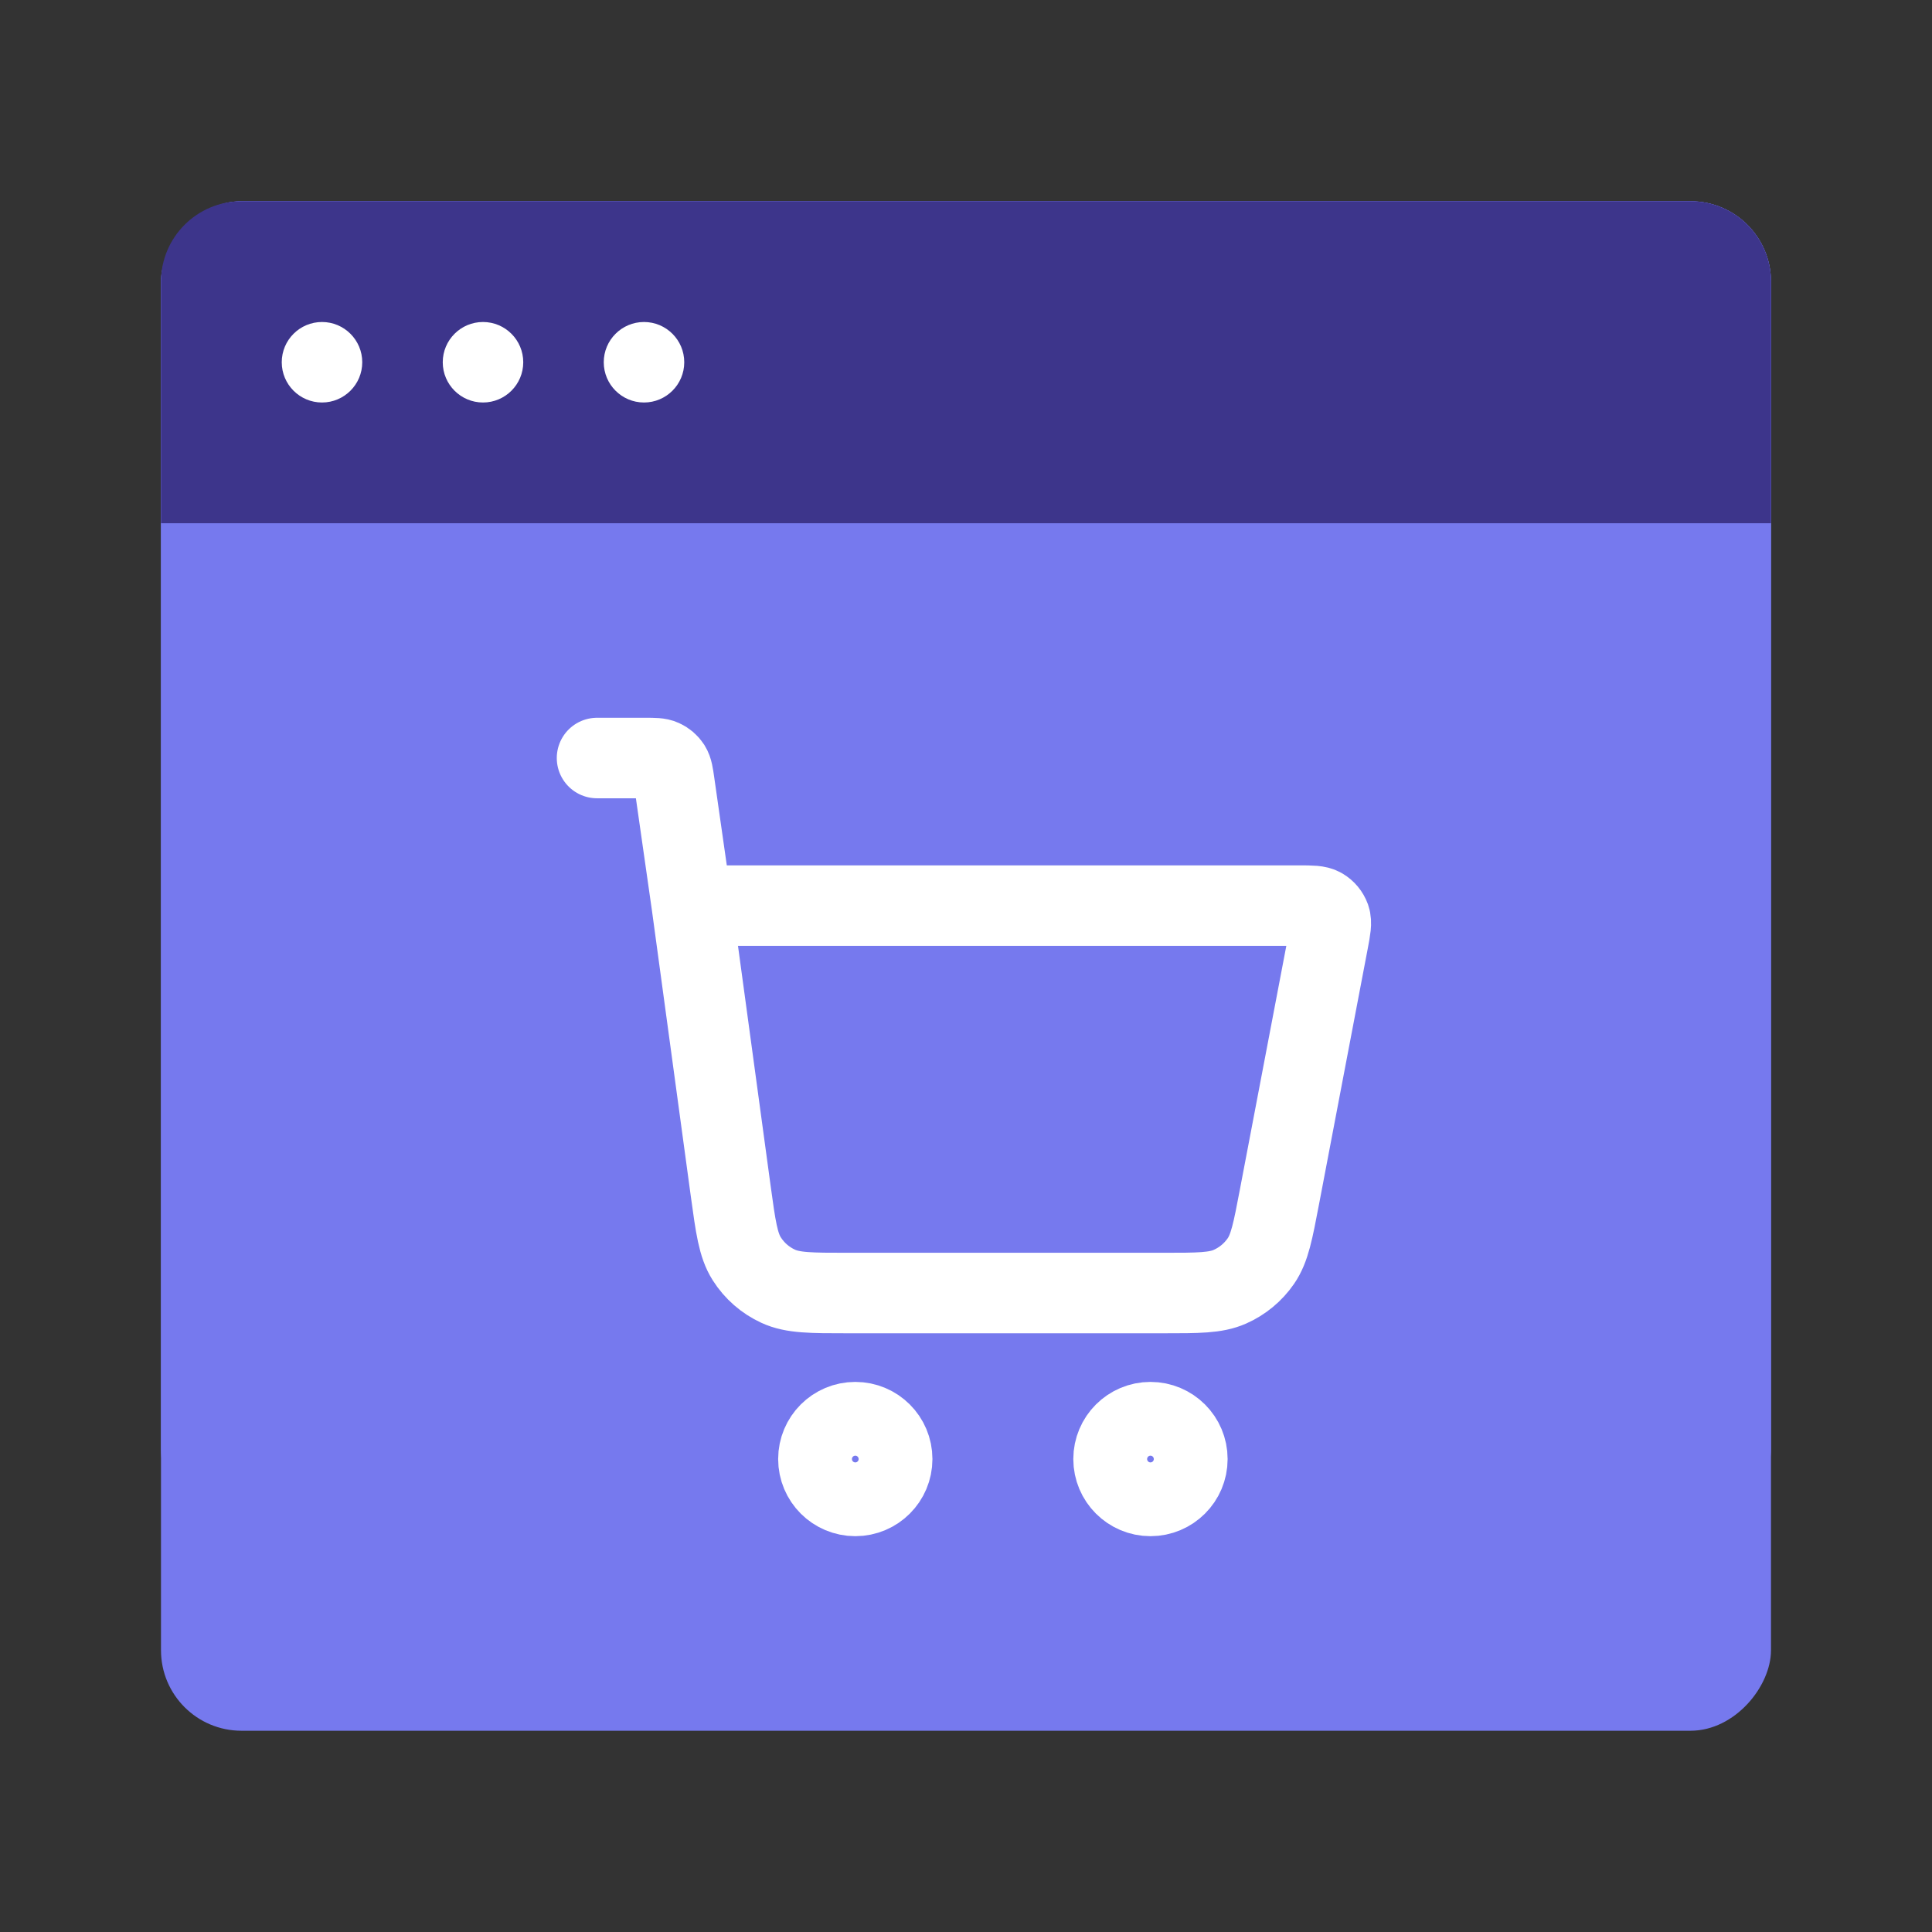
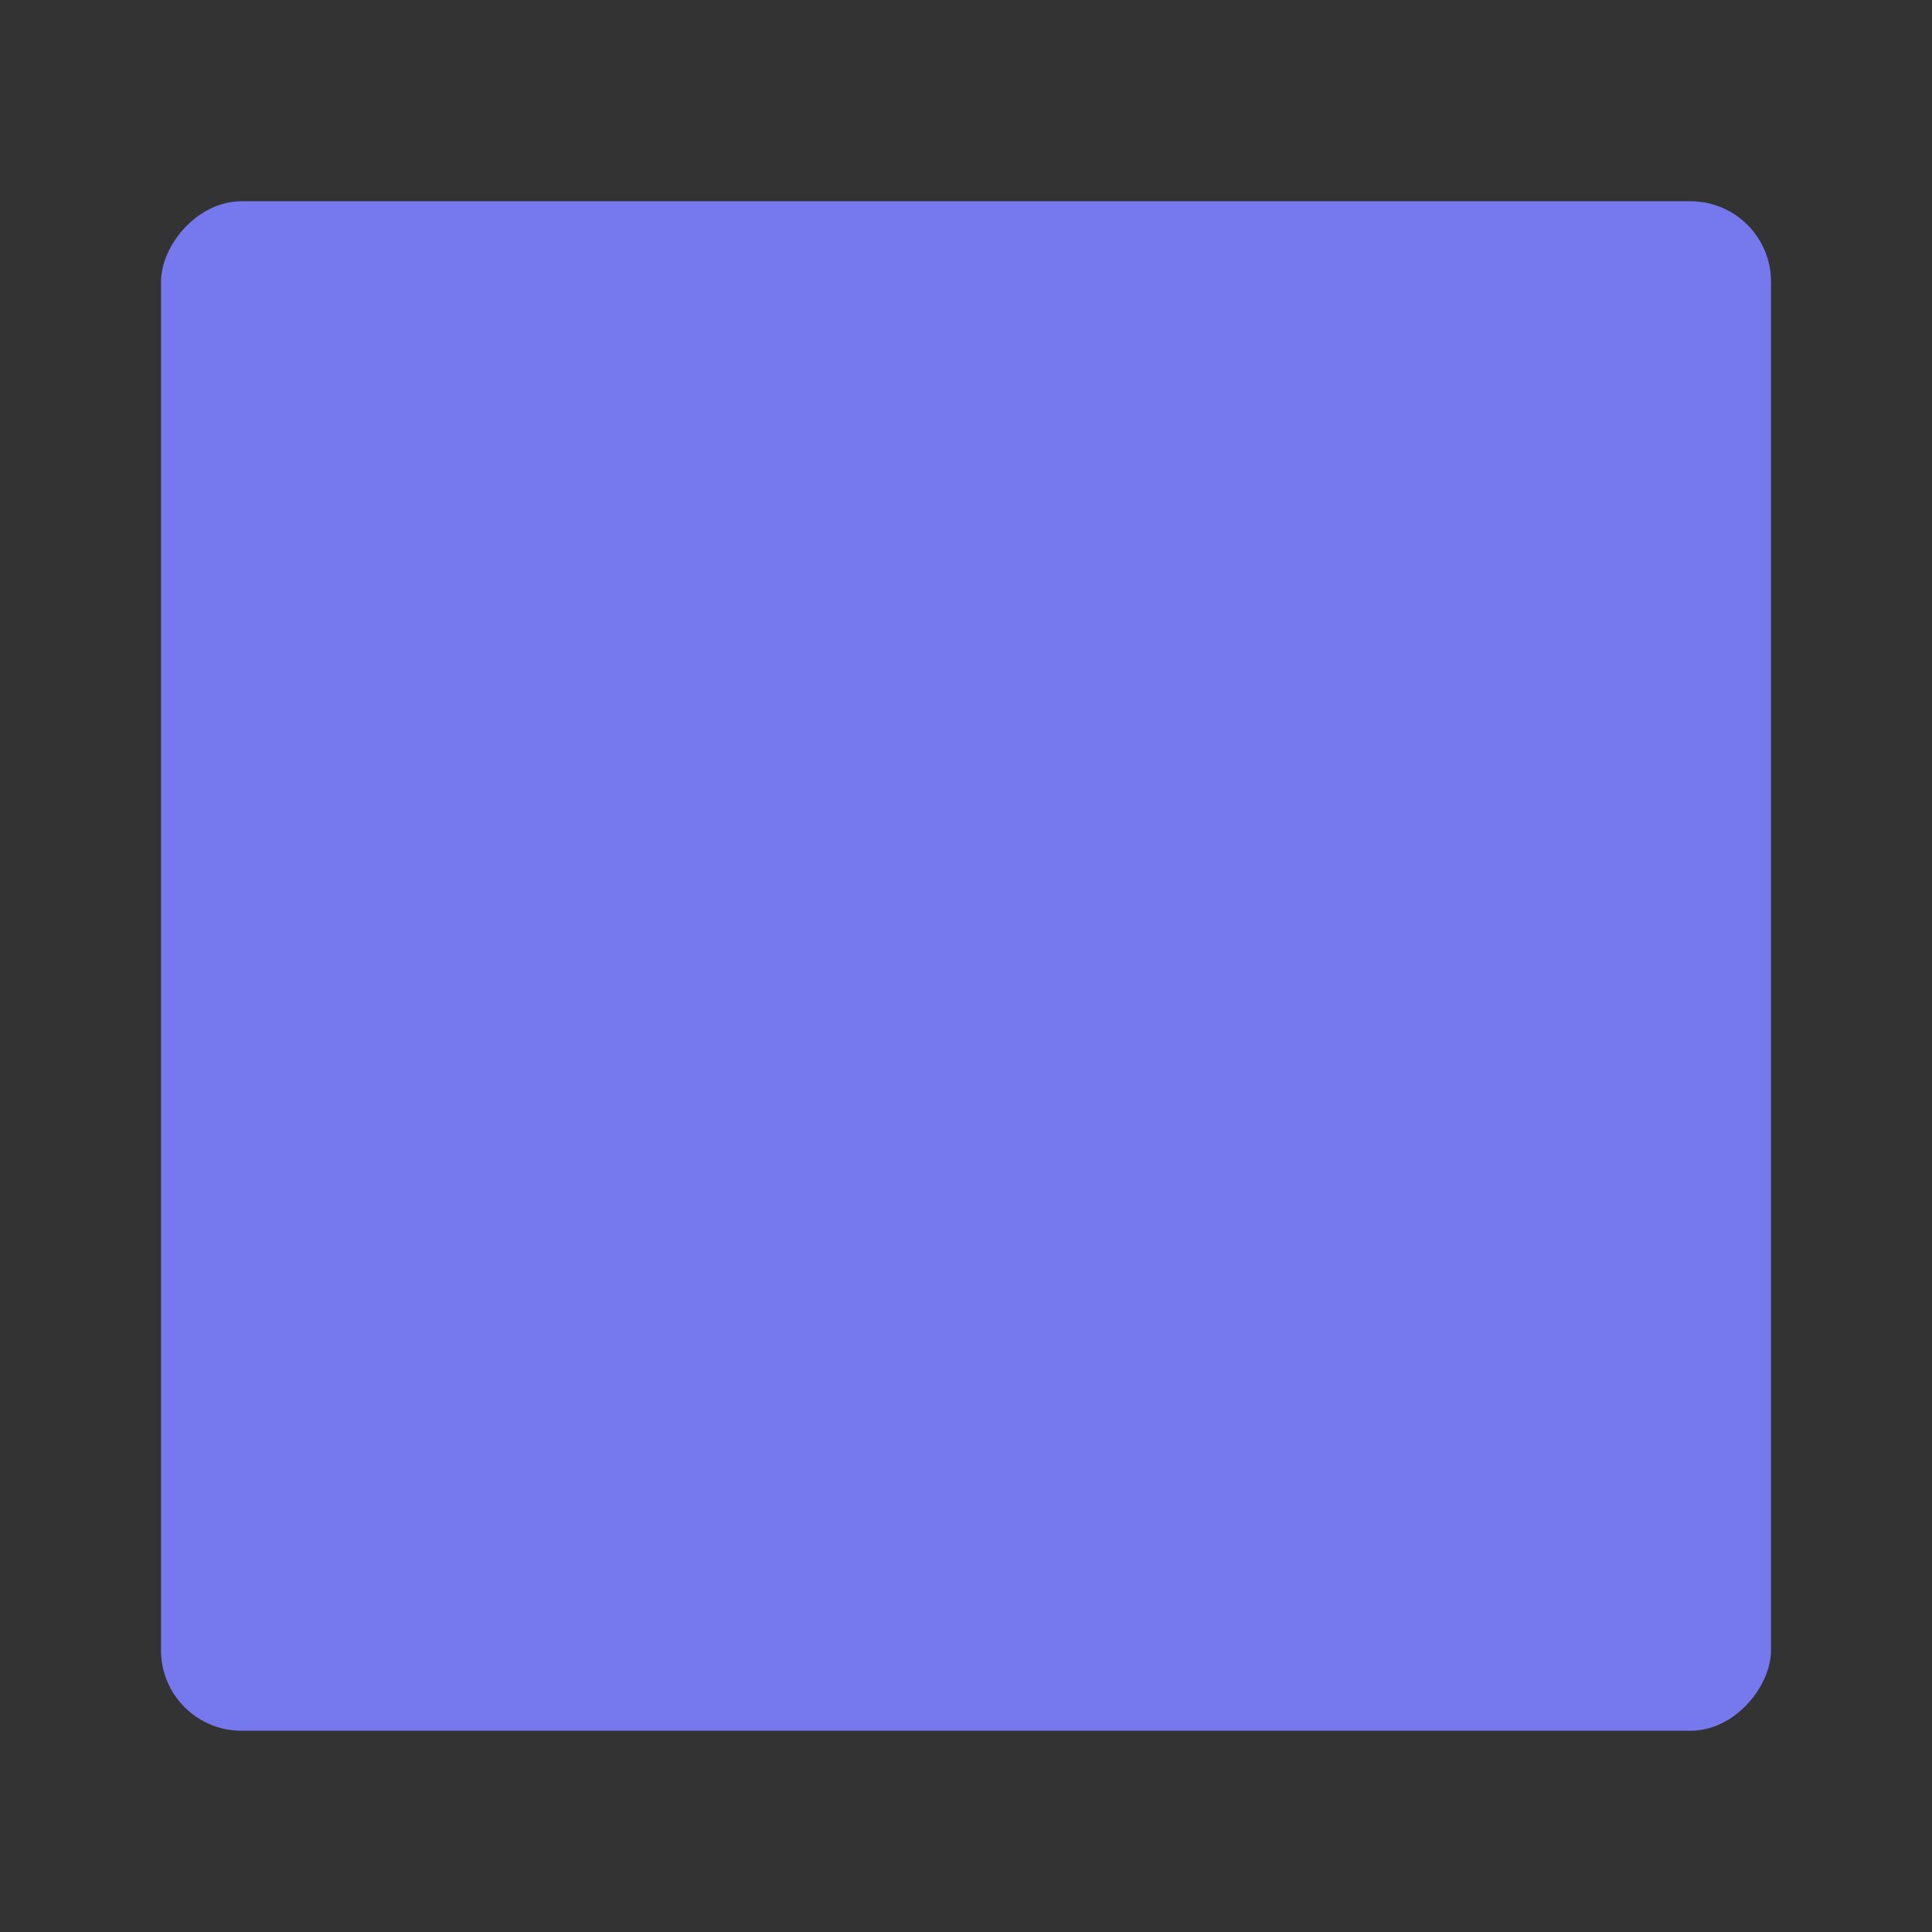
<svg xmlns="http://www.w3.org/2000/svg" width="48" height="48" viewBox="0 0 48 48" fill="none">
  <rect x="0" y="0" width="48" height="48" fill="#333333" stroke="none" />
-   <rect width="40" height="33" rx="2" transform="matrix(1 0 0 -1 4 38)" fill="#7679EE" />
  <rect width="40" height="38" rx="2" transform="matrix(1 0 0 -1 4 43)" fill="#7679EE" />
  <g clip-path="url(#clip0_3067_1283)">
-     <path d="M14.833 18.833H16.03C16.256 18.833 16.369 18.833 16.459 18.875C16.539 18.911 16.607 18.97 16.655 19.044C16.708 19.128 16.724 19.239 16.756 19.463L17.19 22.5M17.19 22.5L18.154 29.587C18.277 30.486 18.338 30.936 18.553 31.274C18.742 31.573 19.014 31.81 19.335 31.957C19.7 32.125 20.153 32.125 21.061 32.125H28.906C29.77 32.125 30.202 32.125 30.555 31.969C30.866 31.832 31.133 31.611 31.326 31.331C31.545 31.013 31.625 30.589 31.787 29.74L33.001 23.37C33.057 23.072 33.086 22.922 33.045 22.805C33.008 22.703 32.937 22.617 32.843 22.562C32.736 22.5 32.584 22.5 32.28 22.5H17.19ZM22.166 36.25C22.166 36.756 21.756 37.166 21.25 37.166C20.743 37.166 20.333 36.756 20.333 36.25C20.333 35.743 20.743 35.333 21.25 35.333C21.756 35.333 22.166 35.743 22.166 36.25ZM29.5 36.25C29.5 36.756 29.089 37.166 28.583 37.166C28.077 37.166 27.666 36.756 27.666 36.25C27.666 35.743 28.077 35.333 28.583 35.333C29.089 35.333 29.5 35.743 29.5 36.25Z" stroke="white" stroke-width="2" stroke-linecap="round" stroke-linejoin="round" />
-   </g>
-   <path d="M4 13H44V7C44 5.895 43.105 5 42 5H6C4.895 5 4 5.895 4 7V13Z" fill="#3D358B" />
-   <path fill-rule="evenodd" clip-rule="evenodd" d="M8 10C8.552 10 9 9.552 9 9C9 8.448 8.552 8 8 8C7.448 8 7 8.448 7 9C7 9.552 7.448 10 8 10ZM13 9C13 9.552 12.552 10 12 10C11.448 10 11 9.552 11 9C11 8.448 11.448 8 12 8C12.552 8 13 8.448 13 9ZM17 9C17 9.552 16.552 10 16 10C15.448 10 15 9.552 15 9C15 8.448 15.448 8 16 8C16.552 8 17 8.448 17 9Z" fill="white" />
+     </g>
  <defs>
    <clipPath id="clip0_3067_1283">
-       <rect width="22" height="22" fill="white" transform="translate(13 17)" />
-     </clipPath>
+       </clipPath>
  </defs>
</svg>